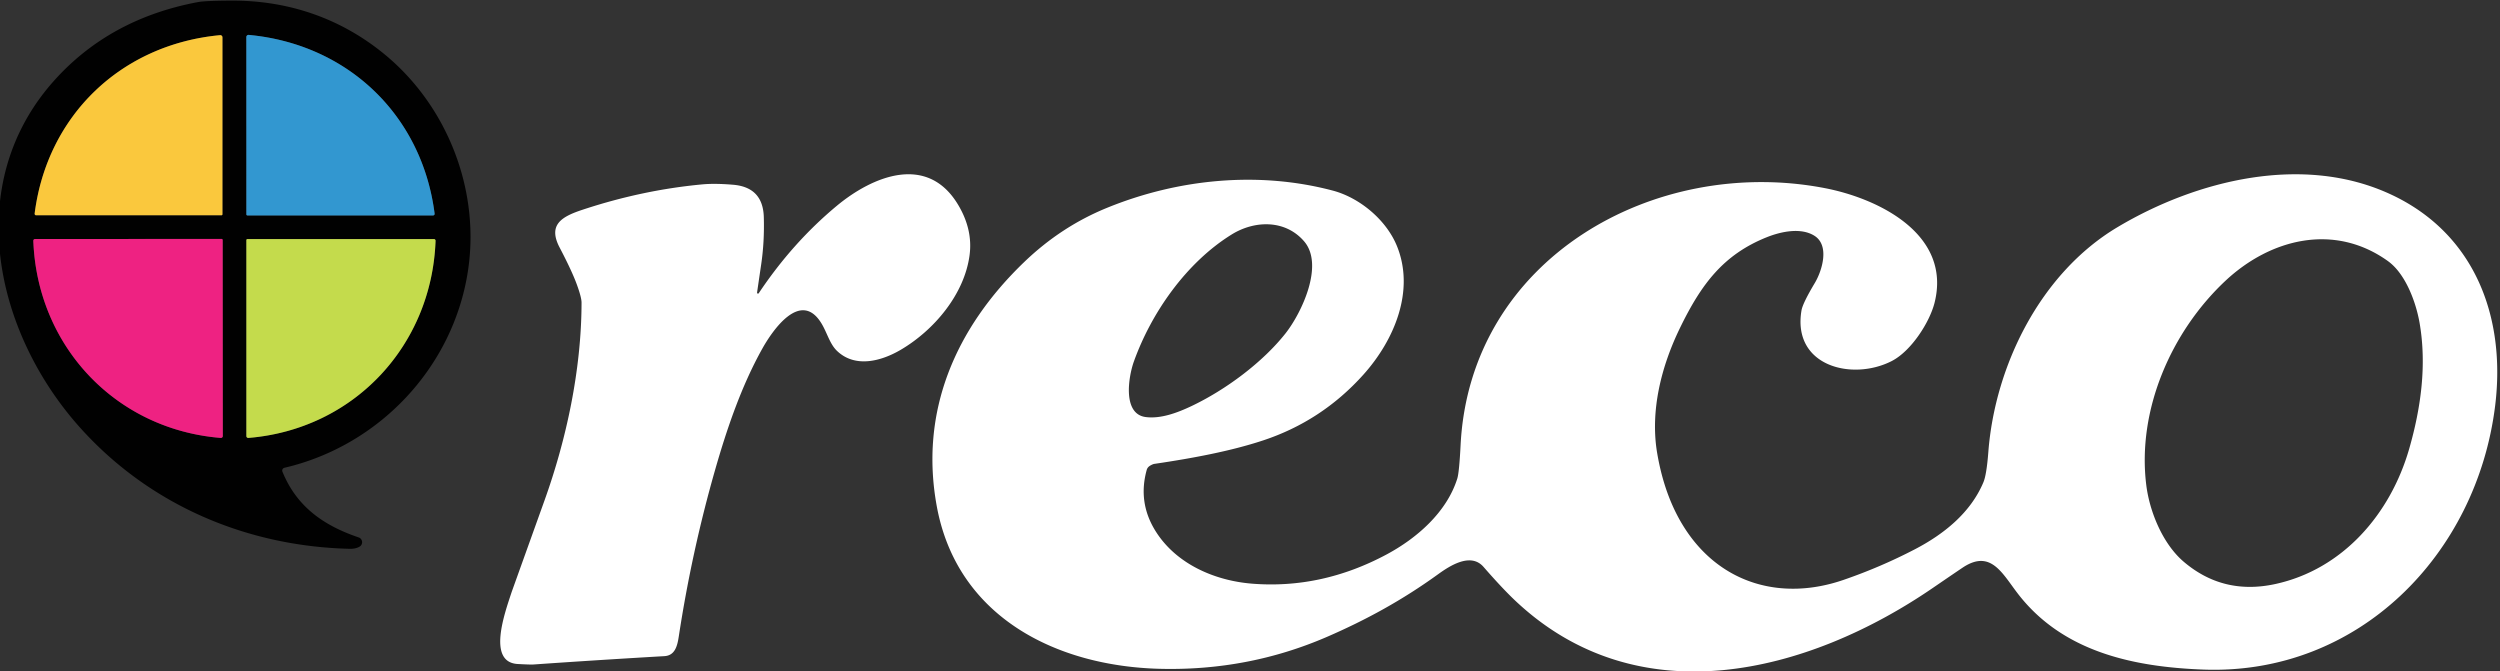
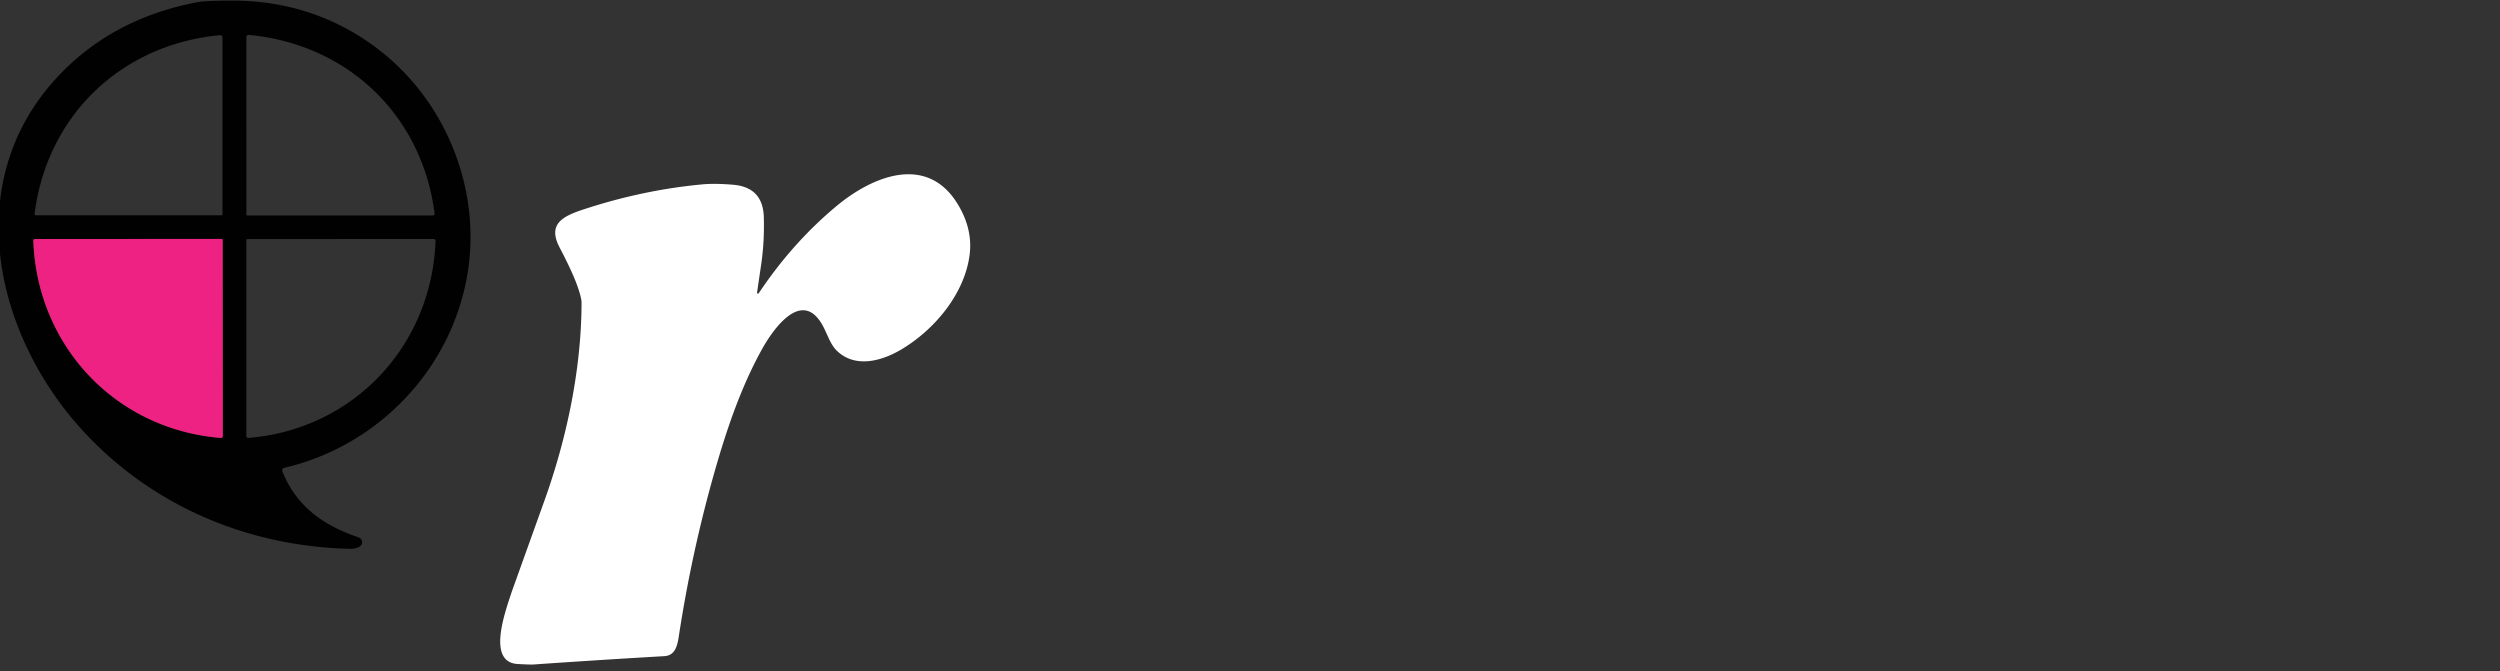
<svg xmlns="http://www.w3.org/2000/svg" width="55.85mm" height="14.996mm" viewBox="0 0 55.85 14.996" version="1.1" id="svg1" xml:space="preserve">
  <rect x="0" y="0" width="55.85" height="14.996" fill="#333333" stroke="none" />
  <defs id="defs1" />
  <g id="g1" transform="translate(7.255,32.647)">
    <g id="g7" transform="matrix(0.26,0,0,0.26,-66.831,-7.769)">
      <path fill="#010101" d="m 253.576,-55.49 a 0.243,0.243 0 0 0 -0.172,0.328 c 1.228,3.027 3.556,4.636 6.551,5.654 a 0.437,0.437 0 0 1 0.082,0.791 q -0.341,0.201 -0.855,0.188 c -8.848,-0.214 -17.153,-3.749 -23.106,-10.348 -7.345,-8.141 -10.287,-20.95 -2.281,-29.887 q 4.765,-5.315 12.34,-6.739 0.651,-0.122 2.879,-0.13 c 4.929,-0.021 9.424,1.535 13.176,4.622 5.392,4.437 8.221,11.658 7.152,18.629 -1.267,8.252 -7.609,14.989 -15.767,16.891 z m -3.067,-37.195 a 0.188,0.185 2.6 0 0 -0.204,0.185 l 0.003,15.24 a 0.085,0.087 0 0 0 0.085,0.087 h 15.96 a 0.132,0.132 0 0 0 0.13,-0.148 c -1.072,-8.448 -7.448,-14.568 -15.973,-15.364 z m -2.461,0.021 c -8.504,0.796 -14.864,6.903 -15.933,15.33 a 0.13,0.132 3.6 0 0 0.13,0.148 h 15.923 a 0.085,0.087 0 0 0 0.085,-0.087 v -15.206 a 0.185,0.188 87.4 0 0 -0.204,-0.185 z m 0.124,17.507 -16.026,0.011 a 0.146,0.146 0 0 0 -0.146,0.151 c 0.333,9.036 7.054,16.206 16.103,16.939 a 0.164,0.161 2.5 0 0 0.177,-0.161 l -0.011,-16.841 a 0.098,0.098 0 0 0 -0.098,-0.098 z m 2.23,0.011 a 0.098,0.098 0 0 0 -0.098,0.098 v 16.83 a 0.161,0.164 87.4 0 0 0.177,0.161 c 9.041,-0.738 15.753,-7.908 16.081,-16.939 a 0.146,0.146 0 0 0 -0.146,-0.151 z" id="path11-5" style="stroke-width:0.265" />
-       <path fill="#3297d0" d="m 250.509,-92.686 c 8.525,0.796 14.901,6.916 15.973,15.364 a 0.132,0.132 0 0 1 -0.13,0.148 h -15.96 a 0.085,0.087 0 0 1 -0.085,-0.087 l -0.003,-15.24 a 0.188,0.185 2.6 0 1 0.204,-0.185 z" id="path12-3" style="stroke-width:0.265" />
-       <path fill="#fac83d" d="m 248.252,-92.479 v 15.206 a 0.085,0.087 0 0 1 -0.085,0.087 H 232.245 a 0.13,0.132 3.6 0 1 -0.13,-0.148 c 1.069,-8.427 7.429,-14.534 15.933,-15.33 a 0.185,0.188 87.4 0 1 0.204,0.185 z" id="path13-0" style="stroke-width:0.265" />
      <path fill="#010101" d="m 294.189,-70.54 a 0.077,0.079 64.6 0 0 0.143,0.05 q 2.895,-4.337 6.681,-7.488 c 3.09,-2.574 7.842,-4.556 10.485,-0.053 q 1.236,2.103 0.95,4.268 c -0.442,3.363 -3.051,6.461 -5.94,8.149 -1.667,0.971 -3.889,1.564 -5.445,0.085 -0.622,-0.593 -0.841,-1.519 -1.315,-2.323 -1.791,-3.022 -4.239,0.569 -5.096,2.101 -1.82,3.252 -3.069,6.945 -4.077,10.47 q -1.998,6.988 -3.114,14.29 c -0.124,0.818 -0.328,1.632 -1.236,1.685 q -5.641,0.325 -11.242,0.717 -0.257,0.019 -1.357,-0.042 c -2.662,-0.146 -1.101,-4.416 -0.534,-6.154 q 0.013,-0.04 2.828,-7.885 c 1.879,-5.231 3.178,-11.229 3.188,-17.007 q 0.003,-0.439 -0.4,-1.548 -0.421,-1.162 -1.484,-3.191 c -1.037,-1.982 0.206,-2.664 1.976,-3.249 q 5.141,-1.699 10.298,-2.178 1.069,-0.098 2.627,0.032 2.572,0.212 2.643,2.783 0.061,2.109 -0.222,4.038 -0.344,2.336 -0.357,2.45 z" id="path14-37" style="fill:#ffffff;stroke-width:0.265" />
-       <path fill="#010101" d="m 327.924,-55.649 a 0.587,0.587 0 0 0 -0.257,0.344 q -0.757,2.738 0.691,5.141 c 1.733,2.876 5.067,4.366 8.366,4.63 q 5.988,0.476 11.573,-2.521 c 2.588,-1.389 5.149,-3.619 6.056,-6.511 q 0.164,-0.524 0.283,-2.857 c 0.802,-16.042 16.658,-24.905 31.268,-22.103 4.654,0.892 10.927,3.971 9.461,9.842 -0.426,1.701 -2.019,4.172 -3.688,5.024 -3.392,1.733 -8.554,0.445 -7.75,-4.347 q 0.106,-0.624 1.148,-2.368 c 0.624,-1.048 1.286,-3.204 -0.021,-4.043 -1.162,-0.743 -2.884,-0.373 -4.104,0.114 -3.754,1.503 -5.638,4.061 -7.44,7.752 -1.611,3.294 -2.611,7.157 -1.976,10.837 q 0.659,3.842 2.45,6.554 c 3.093,4.683 8.3,6.109 13.541,4.307 q 3.194,-1.098 6.146,-2.635 c 2.506,-1.304 4.794,-3.146 5.89,-5.763 q 0.273,-0.654 0.423,-2.617 c 0.572,-7.377 4.456,-15.333 11.086,-19.291 6.818,-4.067 15.994,-6.329 23.524,-2.807 7.186,3.36 9.874,10.517 8.935,18.145 -1.58,12.793 -11.748,23.162 -25.067,22.669 -6.035,-0.225 -12.099,-1.524 -15.949,-6.53 -1.32,-1.712 -2.289,-3.752 -4.601,-2.318 q -0.212,0.132 -2.731,1.855 c -10.745,7.347 -25.302,11.086 -35.901,1.021 q -1.103,-1.05 -2.672,-2.85 c -1.093,-1.254 -2.865,-0.119 -3.905,0.632 -3.059,2.212 -6.175,3.921 -9.575,5.392 q -6.784,2.929 -14.367,2.731 c -8.871,-0.233 -17.365,-4.448 -19.124,-13.925 -1.519,-8.189 1.598,-15.356 7.517,-21.037 q 3.167,-3.04 7.096,-4.643 c 6.133,-2.503 13.039,-3.172 19.412,-1.482 2.302,0.611 4.591,2.511 5.506,4.763 1.558,3.829 -0.212,8.07 -2.876,11.041 q -3.575,3.99 -8.631,5.662 c -2.77,0.918 -6.093,1.537 -9.335,2.013 q -0.148,0.021 -0.405,0.177 z m -0.344,-4.202 c 1.283,0.167 2.699,-0.357 3.924,-0.937 2.955,-1.402 6.117,-3.757 8.086,-6.247 1.378,-1.746 3.355,-5.892 1.595,-7.922 -1.622,-1.873 -4.255,-1.802 -6.228,-0.574 -3.913,2.429 -6.906,6.75 -8.398,10.925 -0.452,1.265 -0.997,4.495 1.021,4.755 z m 106.743,-13.396 c -4.598,-3.302 -10.089,-1.947 -13.981,1.701 -4.628,4.342 -7.594,11.078 -6.789,17.542 0.283,2.278 1.41,5.043 3.209,6.578 q 3.392,2.895 7.869,1.924 c 5.786,-1.257 9.898,-5.99 11.517,-11.636 1.011,-3.527 1.513,-7.207 0.886,-10.814 -0.315,-1.802 -1.217,-4.223 -2.712,-5.294 z" id="path15-4" style="fill:#ffffff;stroke-width:0.265" />
      <path fill="#ee2282" d="m 248.173,-75.157 a 0.098,0.098 0 0 1 0.098,0.098 l 0.011,16.841 a 0.164,0.161 2.5 0 1 -0.177,0.161 c -9.049,-0.733 -15.769,-7.903 -16.103,-16.939 a 0.146,0.146 0 0 1 0.146,-0.151 z" id="path17-0" style="stroke-width:0.265" />
-       <path fill="#c4db4c" d="m 250.403,-75.146 h 16.015 a 0.146,0.146 0 0 1 0.146,0.151 c -0.328,9.03 -7.041,16.2 -16.081,16.939 a 0.161,0.164 87.4 0 1 -0.177,-0.161 v -16.83 a 0.098,0.098 0 0 1 0.098,-0.098 z" id="path18-3" style="stroke-width:0.265" />
    </g>
  </g>
</svg>